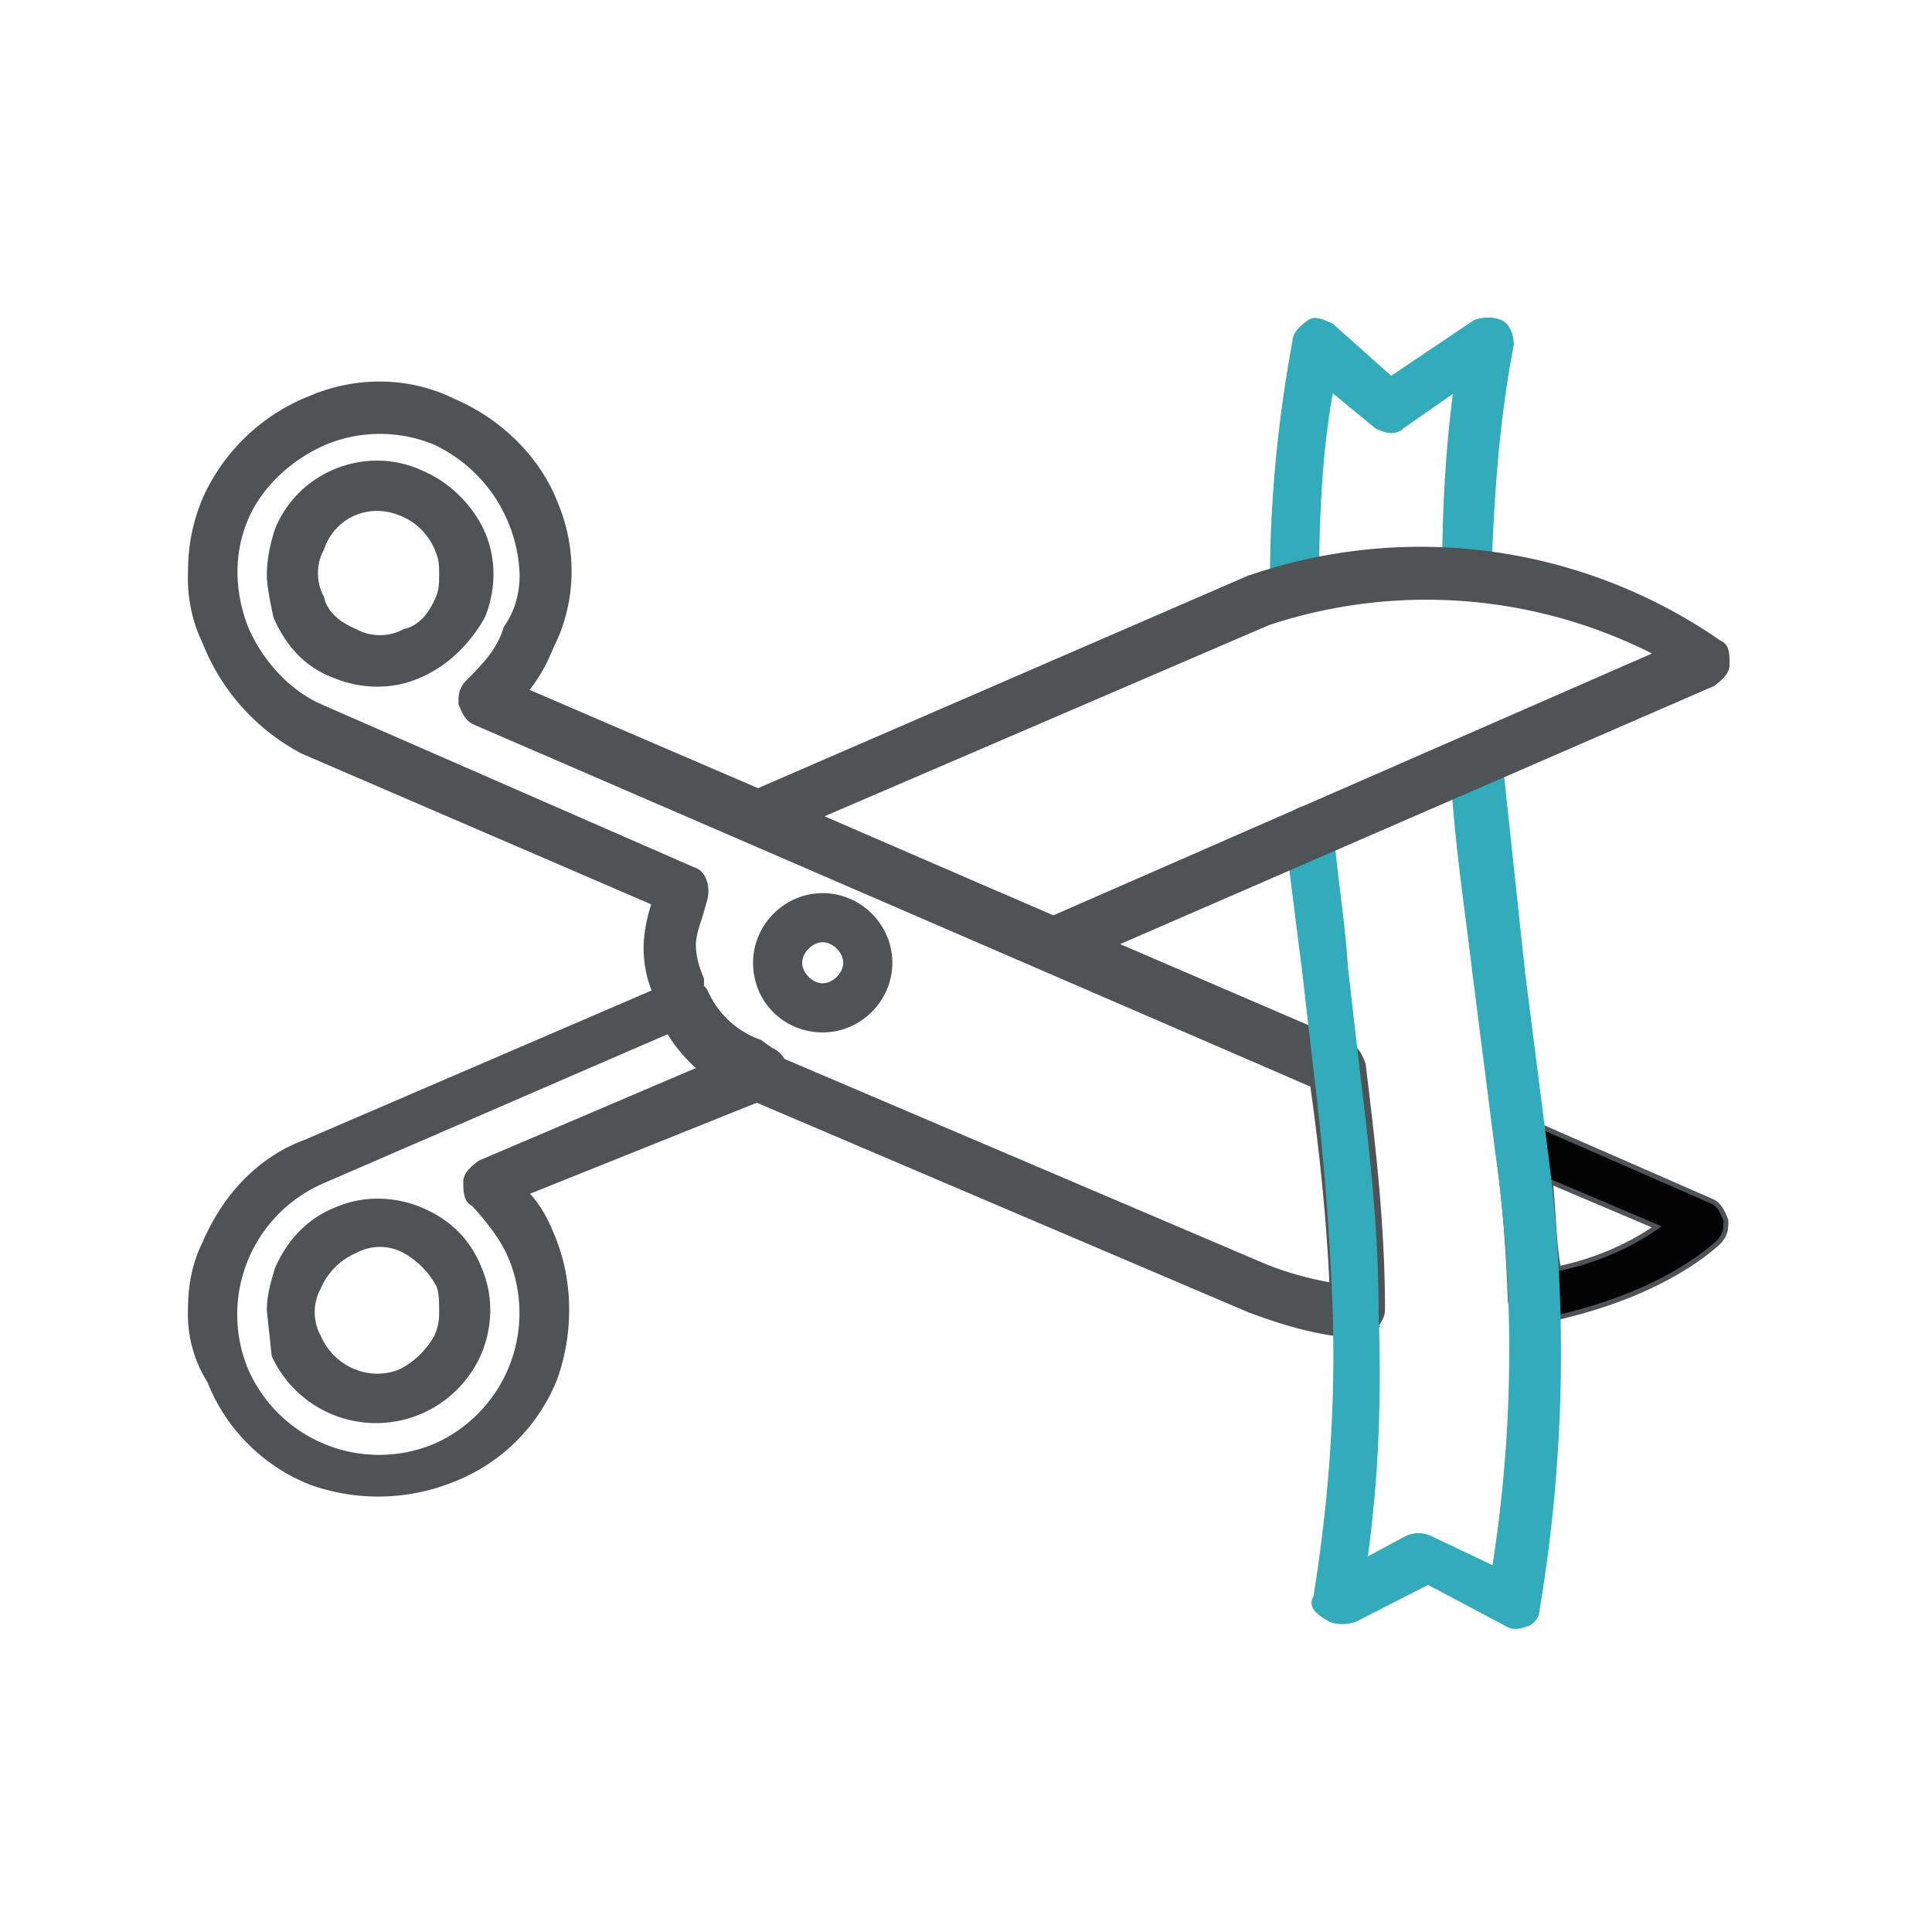
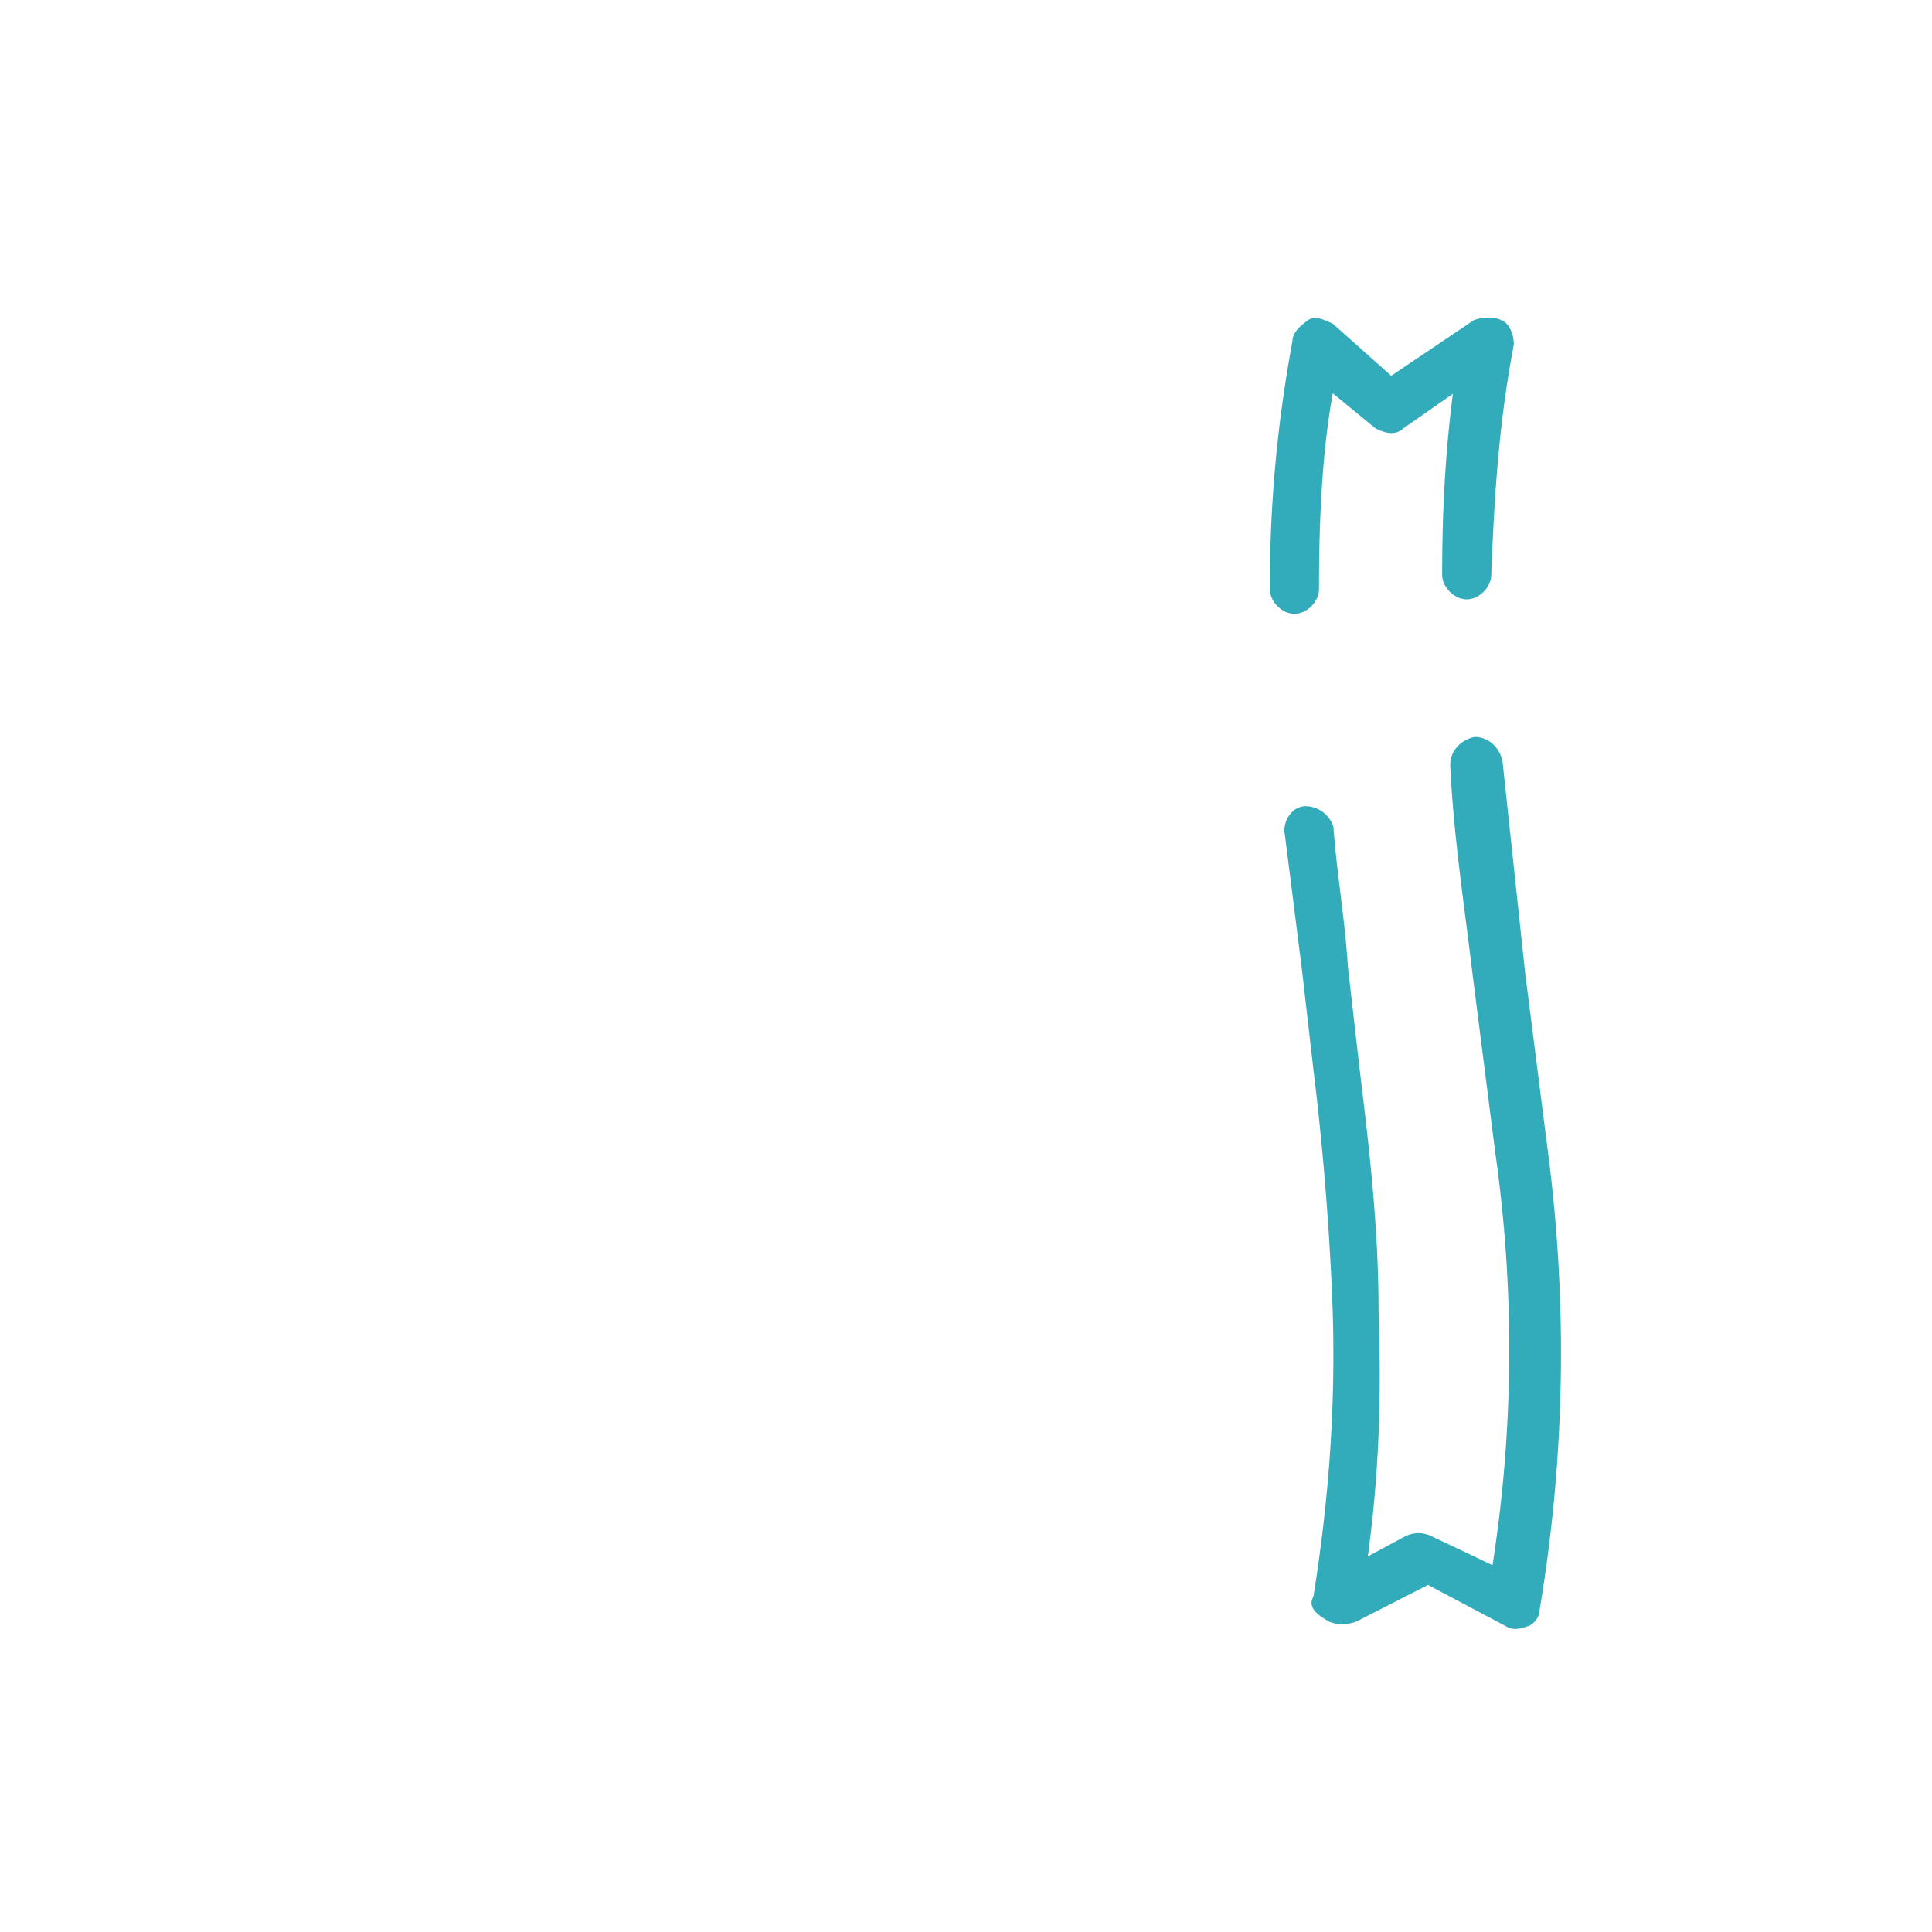
<svg xmlns="http://www.w3.org/2000/svg" version="1.1" id="Layer_1" x="0" y="0" viewBox="0 0 120 120" xml:space="preserve">
  <style>.st1,.st2{fill:#4f5355;stroke:#4f5355;stroke-width:.25;stroke-miterlimit:10}.st2{fill:#32abbb;stroke:#32abbb}</style>
-   <path d="M93 71.1c0-.5.2-.9.7-1.2.5-.2.9-.5 1.4-.2l11.2 4.9c.5.2.7.7.9 1.2 0 .5 0 .9-.5 1.4-2.6 2.3-6.6 4-11.2 4.9-.5 0-.9 0-1.2-.2a2 2 0 01-.5-1.2 95 95 0 00-.8-9.6c0 .2 0 .2 0 0zm9.9 5.1l-6.6-2.8c.2 1.9.2 3.7.5 5.4 2.3-.5 4.4-1.4 6.1-2.6z" fill="#030304" stroke="#4f5355" stroke-width=".3" stroke-miterlimit="10" />
-   <path class="st1" d="M11.8 35.7c0-1.6.2-3 .9-4.7a12 12 0 016.6-6.3c2.8-1.2 6.1-1.2 8.9.2 2.8 1.2 5.2 3.5 6.3 6.3 1.2 2.8 1.2 6.1-.2 8.9-.5 1.2-.9 1.9-1.6 2.8l51.1 22c.5.2.7.7.9 1.2.5 4.2 1.2 9.6 1.2 15.2 0 .5-.2.7-.5 1.2a2 2 0 01-1.2.5c-2.6-.2-4.7-.9-6.6-1.6L45.7 67.8a9.4 9.4 0 01-4.7-4.7l-.2-.5v-.7c-.5-.9-.7-2.1-.7-3 0-.9.2-1.9.5-2.8l-21.8-9.4a13.1 13.1 0 01-6.1-6.8 9.1 9.1 0 01-.9-4.2zm20.6 0a9.4 9.4 0 00-5.4-8.2 8.9 8.9 0 00-6.8 0c-2.1.9-4 2.6-4.9 4.7s-.9 4.5 0 6.8c.9 2.1 2.6 4 4.7 4.9L43.1 54c.7.2.9 1.2.7 1.9l-.2.7c-.2.7-.5 1.4-.5 2.1 0 .7.2 1.4.5 2.1V62a7.8 7.8 0 003 3l31.9 13.6c1.2.5 2.6.9 4.2 1.2-.2-4.5-.7-8.9-1.2-12.4l-52-22.5c-.5-.2-.7-.7-.9-1.2 0-.5 0-.9.5-1.4.9-.9 1.9-1.9 2.3-3.3.7-1 1-2.1 1-3.3z" />
-   <path class="st1" d="M11.8 81.4c0-1.4.2-2.8.9-4.2 1.2-2.8 3.3-5.2 6.3-6.3L42 61c.7-.2 1.6 0 1.9.7a5.7 5.7 0 003.3 3l.7.5c.5.2.9.7.9 1.4 0 .5-.2 1.2-.9 1.4l-15.2 6.1c.7.7 1.2 1.6 1.6 2.6 1.2 2.8 1.2 6.1.2 8.9a11.2 11.2 0 01-6.3 6.3 12.4 12.4 0 01-8.9.2 11.2 11.2 0 01-6.3-6.3 7.8 7.8 0 01-1.2-4.4zM41.7 64L20 73.4a9 9 0 00-4.7 11.7A9 9 0 0027 89.8a9 9 0 004.7-11.7c-.5-1.2-1.4-2.3-2.3-3.3-.5-.2-.5-.9-.5-1.4 0-.5.5-.9.9-1.2l14.3-6.1c-1-.6-1.7-1.4-2.4-2.1z" />
-   <path class="st1" d="M16.7 81.4c0-.9.2-1.6.5-2.6.7-1.6 1.9-3 3.7-3.7 1.6-.7 3.5-.7 5.2 0s3 1.9 3.7 3.7c.7 1.6.7 3.5 0 5.2a7 7 0 01-12.8.2l-.3-2.8zm10.7 0c0-.5 0-1.2-.2-1.6a5.3 5.3 0 00-2.1-2.1c-.9-.5-2.1-.5-3 0a4.3 4.3 0 00-2.3 2.3c-.5.9-.5 2.1 0 3 .9 2.1 3.3 3 5.2 2.1.9-.5 1.6-1.2 2.1-2.1.3-.7.3-1.1.3-1.6zM16.7 35.7c0-.9.2-1.9.5-2.8 1.4-3.5 5.6-5.2 9.1-3.5 1.6.7 3 2.1 3.7 3.7.7 1.6.7 3.5 0 5.2-.9 1.6-2.3 3-4 3.7-1.6.7-3.5.7-5.2 0-1.9-.7-3-2.1-3.7-3.7-.2-1-.4-1.9-.4-2.6zm10.7 0c0-.5 0-.9-.2-1.4a4 4 0 00-2.1-2.3c-2.1-1-4.4 0-5.1 2.1-.5.9-.5 2.1 0 3 .2.9.9 1.6 2.1 2.1.9.5 2.1.5 3 0 .9-.2 1.6-.9 2.1-2.1.2-.5.2-.9.2-1.4zM46.9 59.8c0-2.3 1.9-4.2 4.2-4.2 2.3 0 4.2 1.9 4.2 4.2S53.4 64 51.1 64s-4.2-1.8-4.2-4.2zm5.6 0c0-.7-.7-1.4-1.4-1.4s-1.4.7-1.4 1.4.7 1.4 1.4 1.4 1.4-.7 1.4-1.4z" />
  <path class="st2" d="M79.9 51.6c0-.7.5-1.4 1.2-1.4s1.4.5 1.6 1.2c.2 2.8.7 5.6.9 8.7l.7 6.1c.5 4.2 1.2 9.6 1.2 15.2.2 5.6 0 10.5-.7 15.5l2.6-1.4c.5-.2.9-.2 1.4 0l4 1.9a86.8 86.8 0 00.2-25.8l-1.4-11c-.5-4.2-1.2-8.7-1.4-13.1 0-.7.5-1.4 1.4-1.6.7 0 1.4.5 1.6 1.4l1.4 13.1 1.4 11a96.5 96.5 0 01-.5 28.6c0 .5-.5.9-.7.9-.5.2-.9.2-1.2 0l-4.9-2.6-4.5 2.3c-.5.2-1.2.2-1.6 0-.9-.5-1.2-.9-.9-1.4.9-5.6 1.4-11.5 1.2-17.8-.2-5.6-.7-11-1.2-15l-.7-6.1-1.1-8.7zM79 36.4c0-5.4.5-10.3 1.4-15.2 0-.5.5-.9.9-1.2s.9 0 1.4.2l3.7 3.3 5.2-3.5c.5-.2 1.2-.2 1.6 0 .5.2.7.9.7 1.4-.9 4.7-1.2 9.1-1.4 14.3 0 .7-.7 1.4-1.4 1.4s-1.4-.7-1.4-1.4c0-4 .2-7.7.7-11.5l-3.3 2.3c-.5.5-1.2.2-1.6 0l-2.8-2.3c-.7 3.7-.9 8-.9 12.4 0 .7-.7 1.4-1.4 1.4s-1.4-.7-1.4-1.4v-.2z" />
-   <path class="st1" d="M45.7 50.7c0-.5.2-1.2.9-1.4l30.9-13.4a32.6 32.6 0 0129.3 4c.5.2.5.7.5 1.4 0 .5-.5.9-.9 1.2L65.9 60.1c-.5.2-.7.2-1.2 0l-18-8c-.5-.2-1-.7-1-1.4zm57.2-10.1a31.2 31.2 0 00-24.1-1.9l-27.9 12L65.4 57l37.5-16.4z" />
</svg>